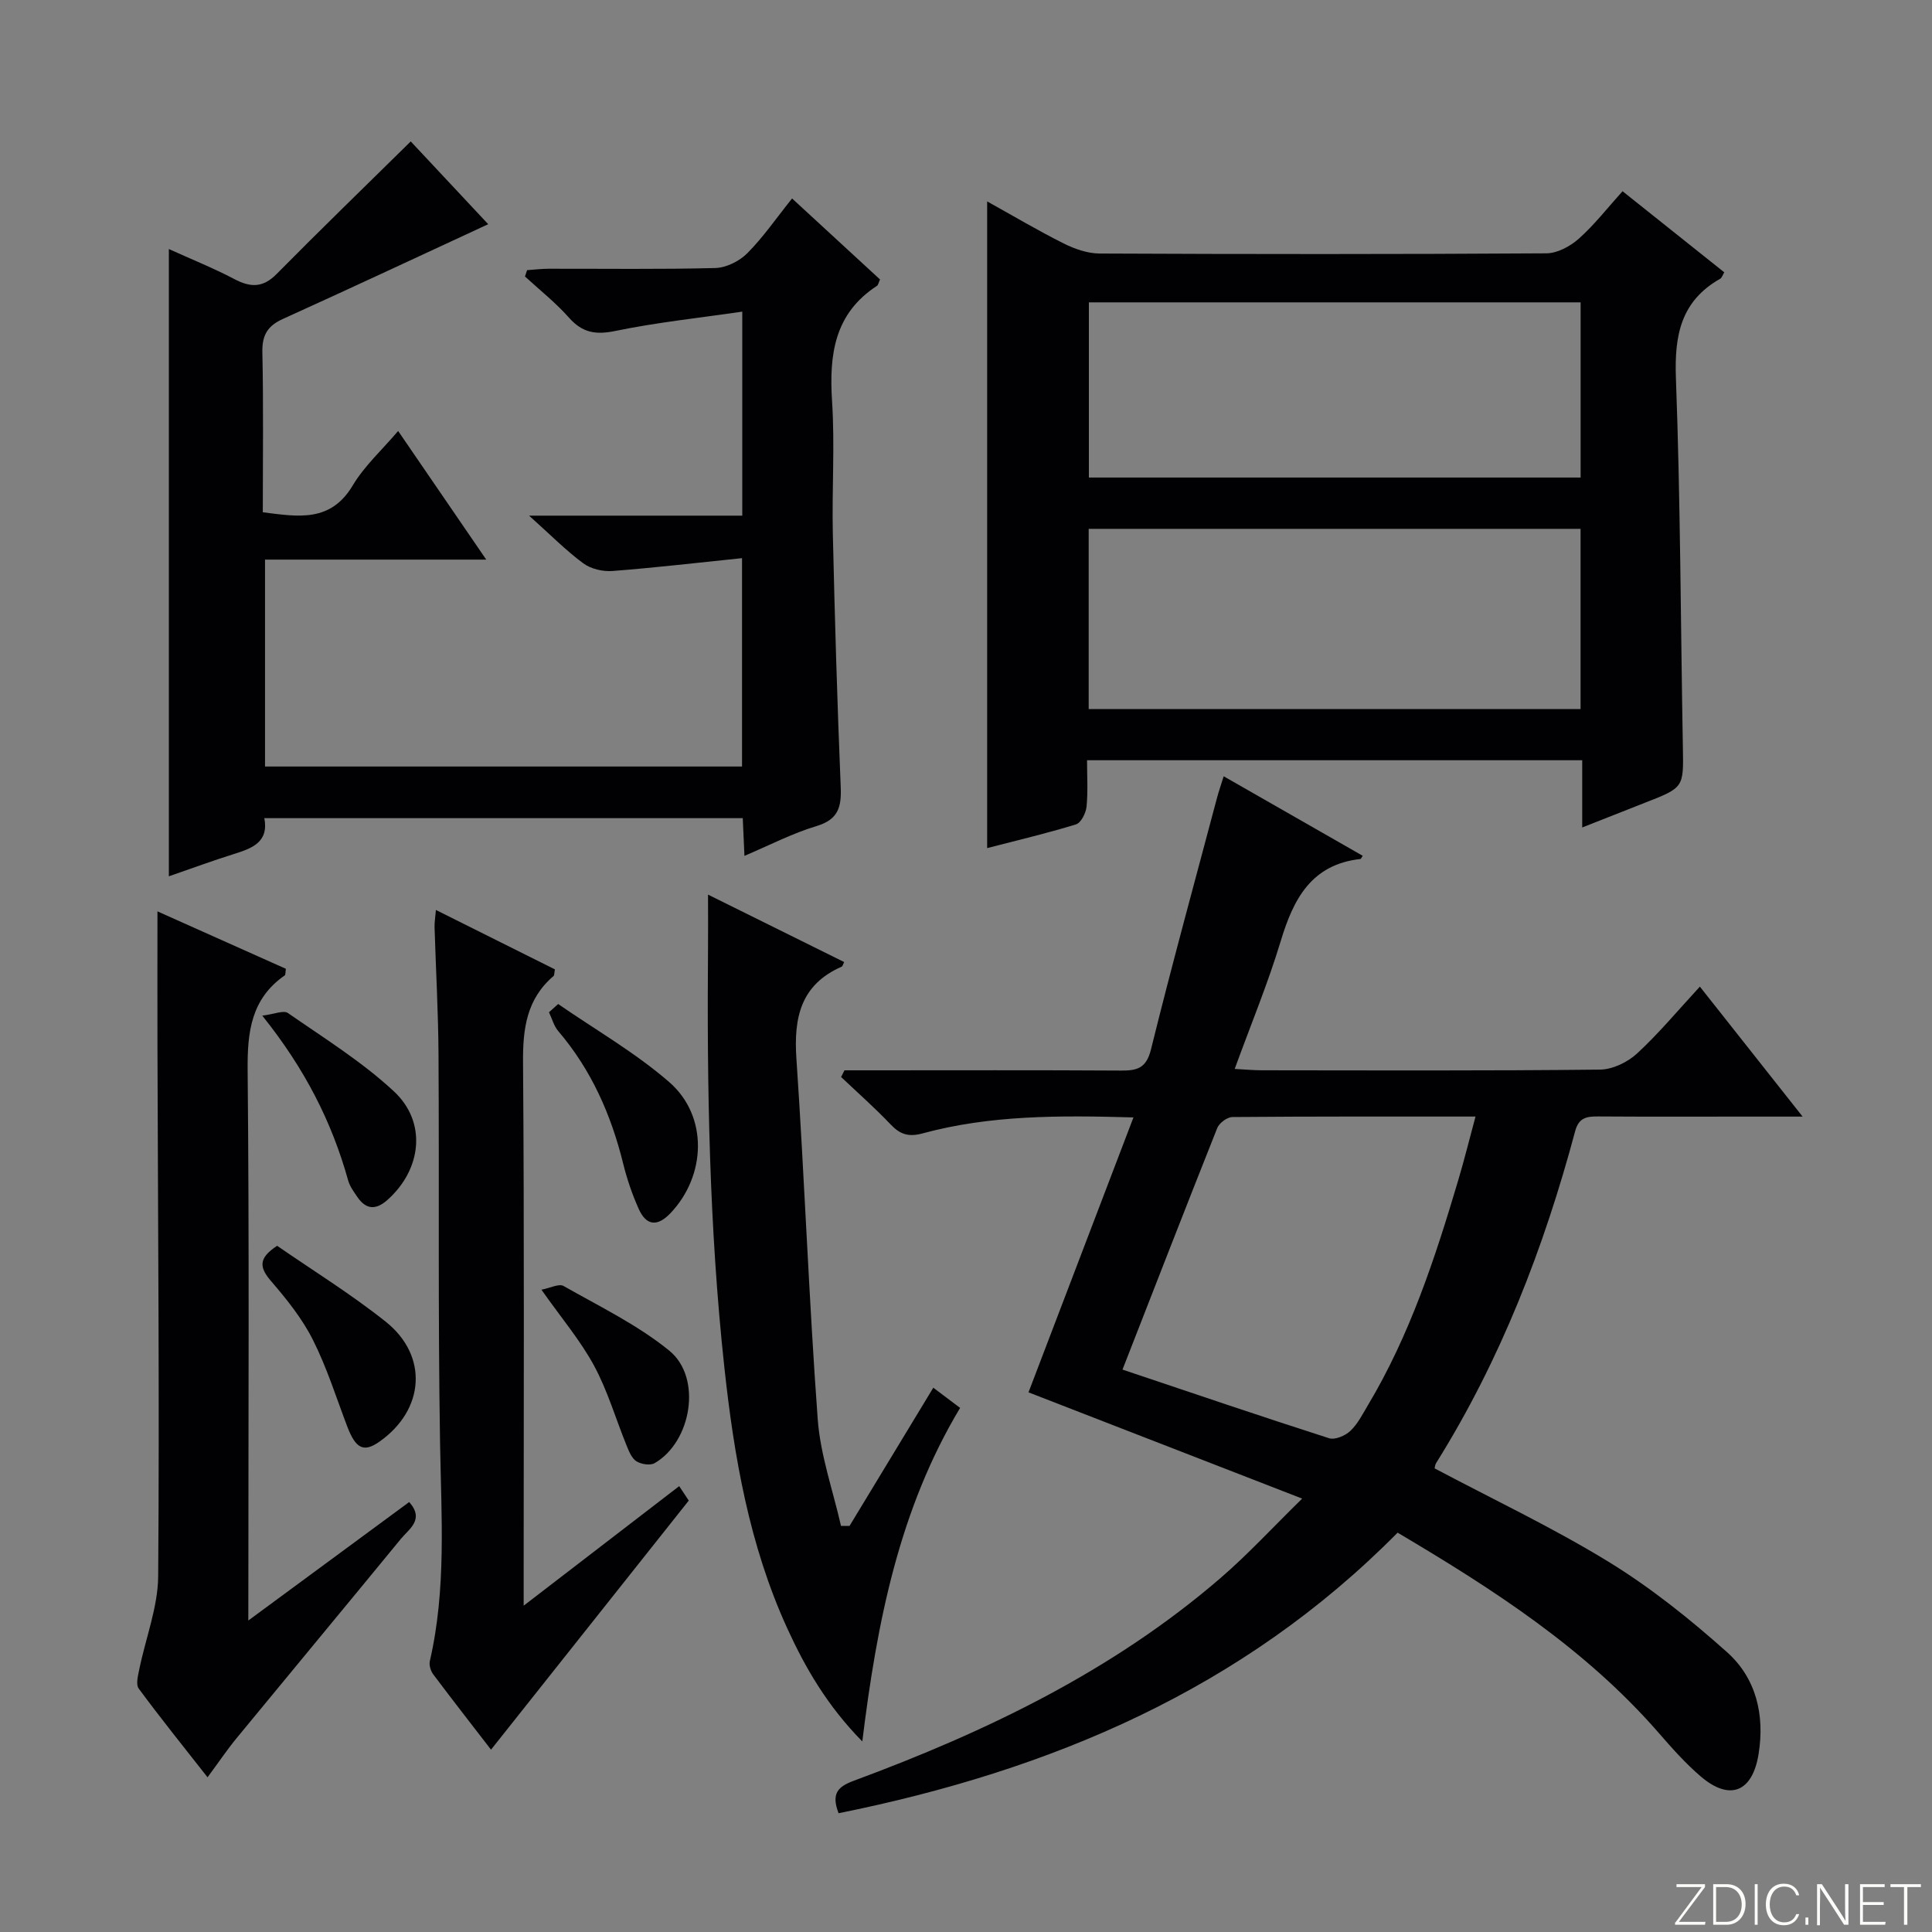
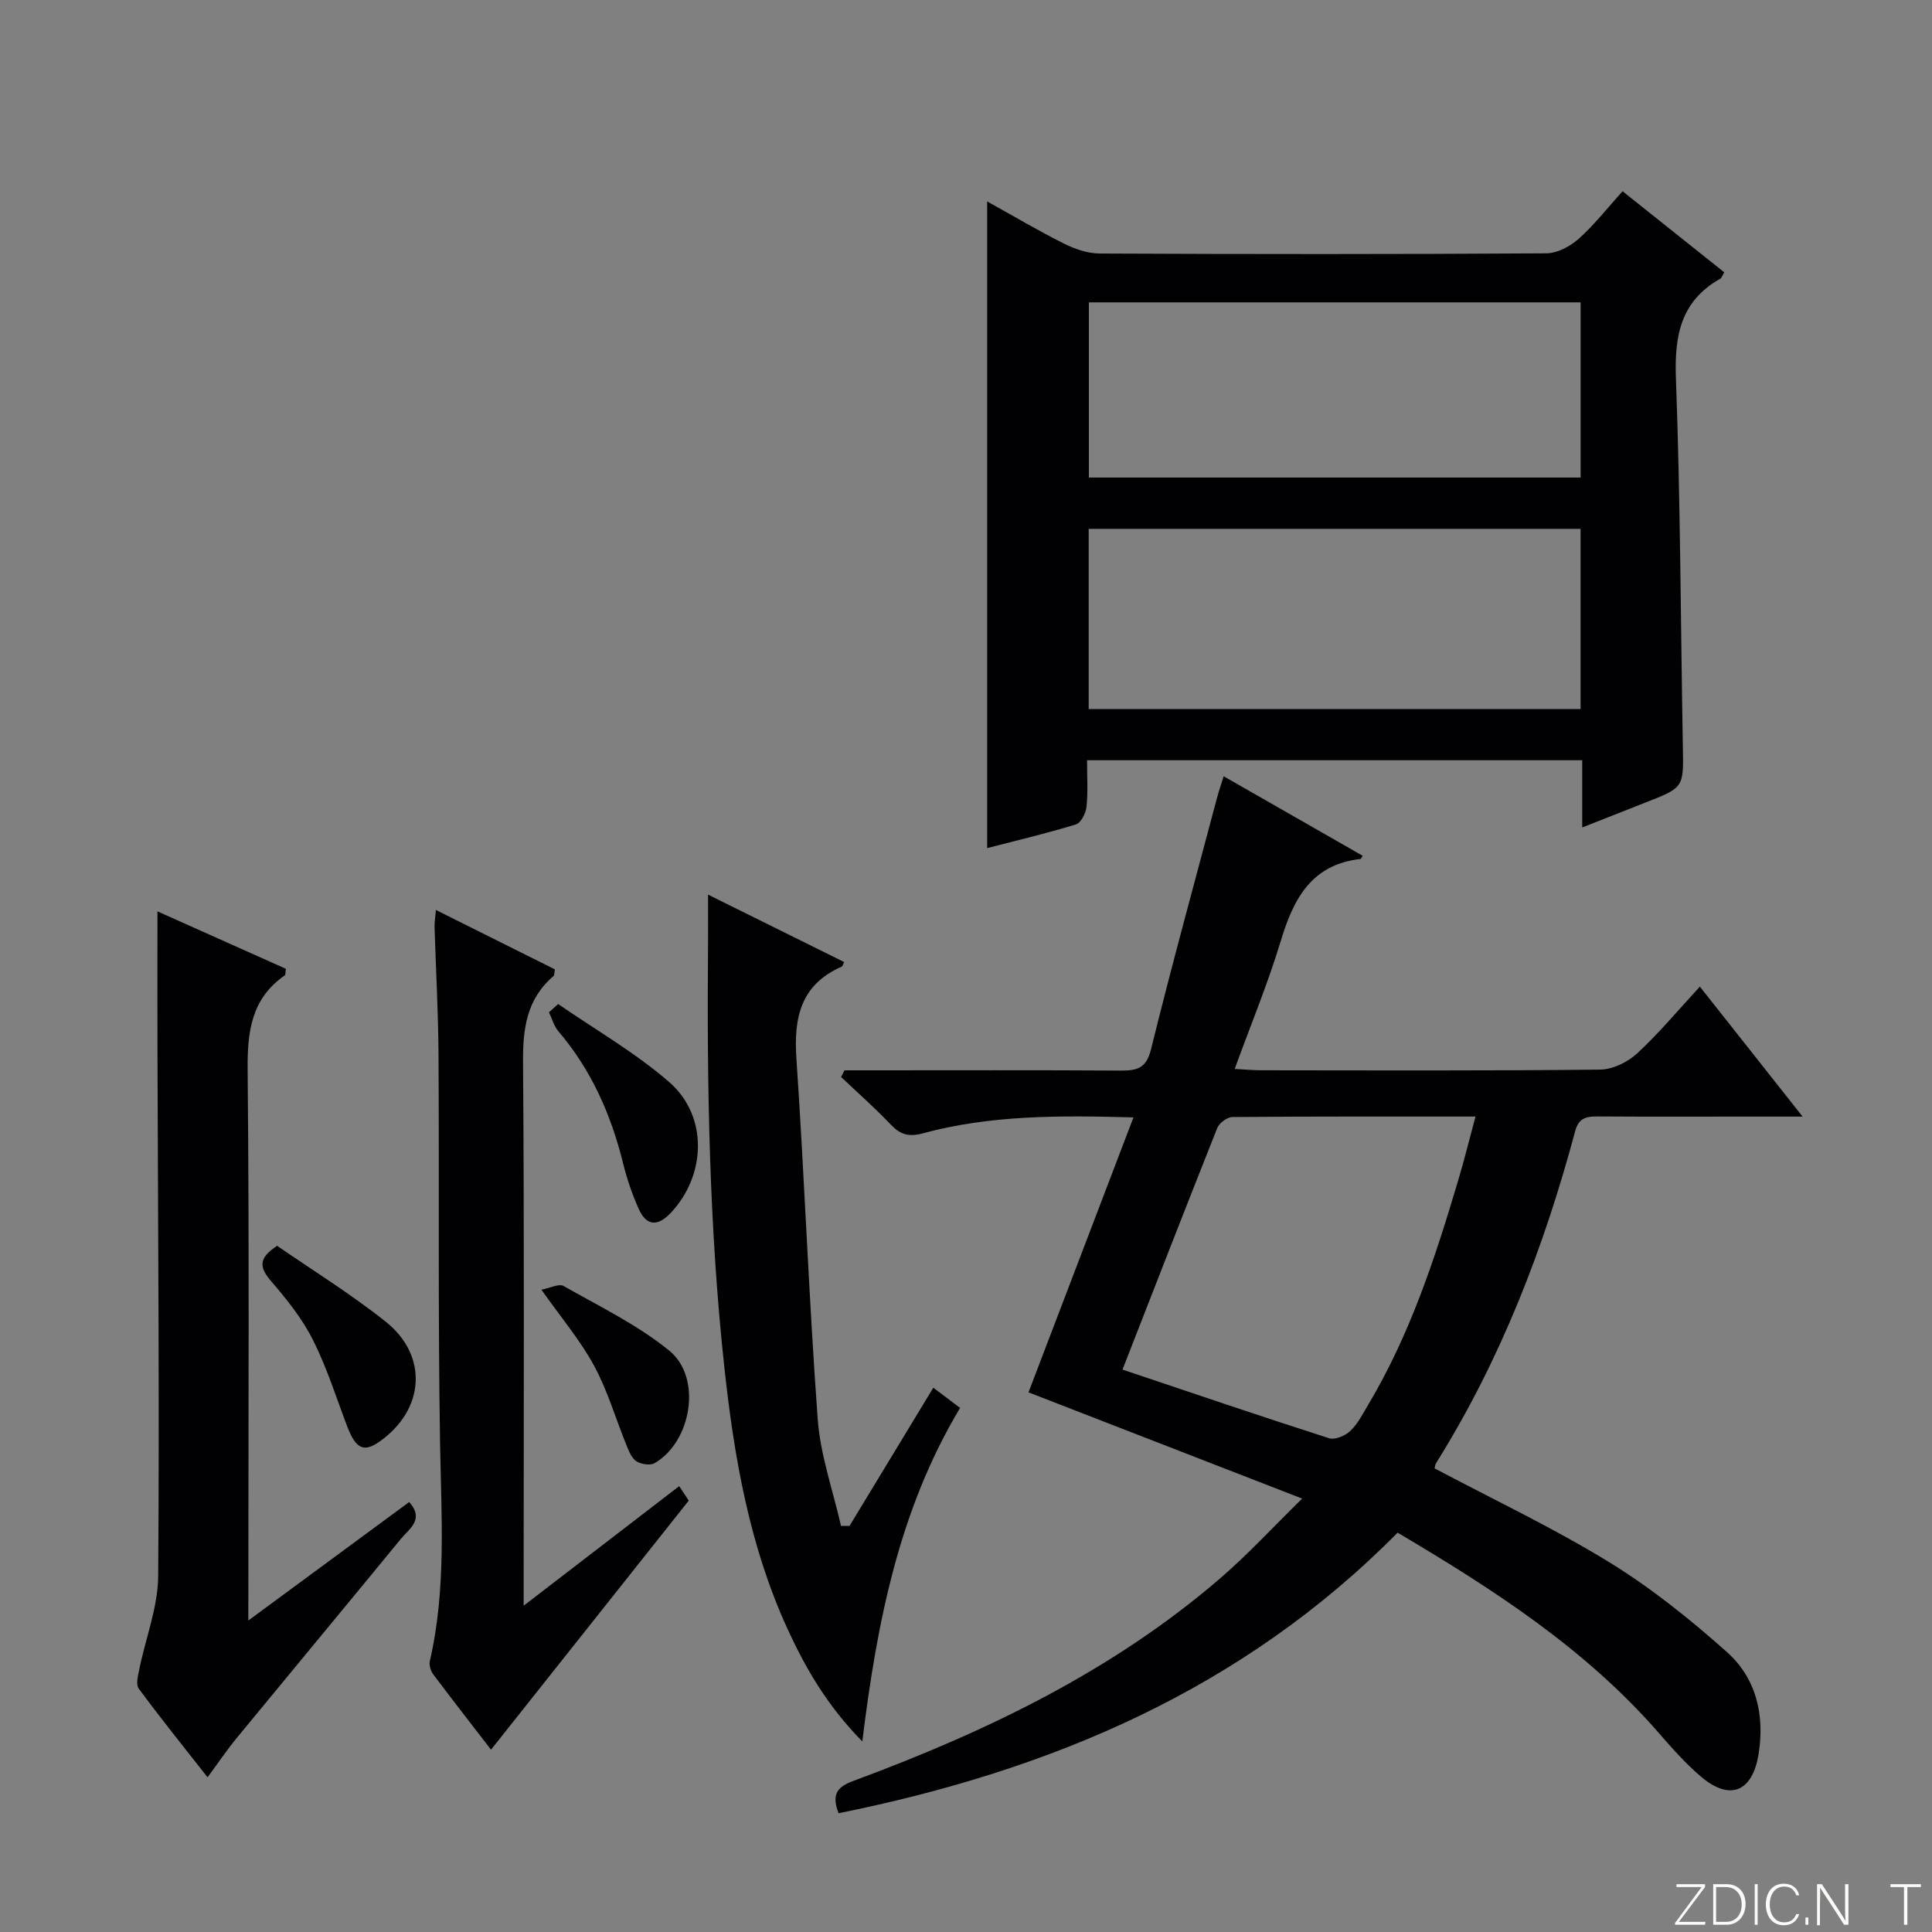
<svg xmlns="http://www.w3.org/2000/svg" enable-background="new 0 0 400 400" viewBox="0 0 400 400">
  <rect x="0" y="0" width="400" height="400" fill="#808080" stroke="none" />
  <path d="m346.9 398 5.4-7.3h-5.2v-.6h5.9v.6l-5.4 7.2h5.5l-.1.6h-6.2v-.5z" fill="#fbfcfa" />
  <path d="m354.7 390.1h2.8c2.3 0 3.9 1.6 3.9 4.1s-1.6 4.3-3.9 4.3h-2.8zm.6 7.8h2c2.2 0 3.3-1.6 3.3-3.6 0-1.8-1-3.6-3.3-3.6h-2z" fill="#fbfcfa" />
  <path d="m363.9 390.1v8.4h-.6v-8.4z" fill="#fbfcfa" />
  <path d="m372.5 396.3c-.4 1.3-1.4 2.3-3.2 2.3-2.4 0-3.7-1.9-3.7-4.3 0-2.3 1.2-4.3 3.7-4.3 1.8 0 2.9 1 3.2 2.4h-.6c-.4-1.1-1.1-1.8-2.5-1.8-2.1 0-3 1.9-3 3.7s.9 3.7 3 3.7c1.4 0 2.1-.7 2.5-1.7z" fill="#fbfcfa" />
  <path d="m373.8 398.5v-1.5h.6v1.5z" fill="#fbfcfa" />
  <path d="m376.2 398.5v-8.4h1c1.3 2 4.4 6.7 4.9 7.6-.1-1.2-.1-2.4-.1-3.8v-3.8h.7v8.4h-.9c-1.2-1.9-4.4-6.8-5-7.7.1 1.1 0 2.3 0 3.9v3.9h-.6z" fill="#fbfcfa" />
-   <path d="m390 394.4h-4.3v3.5h4.7l-.1.6h-5.2v-8.4h5.1v.6h-4.5v3.1h4.3v.7z" fill="#fbfcfa" />
  <path d="m394.2 390.7h-2.8v-.6h6.3v.6h-2.8v7.8h-.7z" fill="#fbfcfa" />
  <g fill="#010103">
    <path d="m173.62 375.41c-1.6-4.16-.07-5.53 3.19-6.74 27.43-10.16 53.59-22.71 75.95-42.01 5.64-4.87 10.71-10.39 16.84-16.39-19.42-7.54-38.01-14.76-56.66-22 7.25-18.99 14.38-37.65 21.73-56.92-15.45-.44-29.72-.48-43.67 3.31-2.85.77-4.6.24-6.56-1.81-3.27-3.44-6.85-6.6-10.3-9.87.23-.46.46-.92.7-1.38h5.22c17.33 0 34.67-.06 52 .05 3.37.02 5.27-.46 6.24-4.39 4.3-17.4 9.05-34.68 13.65-52 .37-1.4.85-2.77 1.4-4.54 9.79 5.6 19.27 11.02 28.78 16.46-.29.44-.36.65-.45.66-10.19 1.14-13.88 8.27-16.52 17-2.63 8.71-6.13 17.15-9.53 26.47 2.21.12 3.93.28 5.65.28 23.33.02 46.67.12 70-.14 2.59-.03 5.68-1.52 7.64-3.32 4.49-4.14 8.43-8.89 13.02-13.86 6.98 8.83 13.71 17.34 21.27 26.91-4.84 0-8.57 0-12.29 0-10 0-20 .04-30-.03-2.36-.02-4.04.21-4.79 3.01-6.48 24.21-15.44 47.4-28.79 68.74-.25.4-.27.95-.32 1.11 12.12 6.43 24.46 12.26 36.03 19.35 8.72 5.35 16.85 11.86 24.5 18.69 6.03 5.38 7.85 12.96 6.55 21.08-1.26 7.9-5.96 9.83-12.01 4.64-3.14-2.69-5.93-5.84-8.65-8.97-15.19-17.46-34.27-29.75-54.08-41.48-32.13 32.52-71.84 49.24-115.74 58.09zm58.78-91.85c14.76 4.95 28.72 9.71 42.77 14.21 1.22.39 3.34-.51 4.39-1.5 1.53-1.44 2.54-3.47 3.65-5.33 8.69-14.53 13.91-30.45 18.69-46.55 1.25-4.19 2.3-8.44 3.59-13.22-17.37 0-33.85-.04-50.33.1-1.08.01-2.72 1.23-3.14 2.27-6.62 16.64-13.1 33.33-19.62 50.02z" />
    <path d="m204.38 41.7c5.44 3.02 10.54 6.05 15.83 8.7 2.28 1.14 4.96 2.08 7.46 2.09 30.83.14 61.65.16 92.48-.04 2.27-.01 4.93-1.44 6.7-3.01 3.21-2.85 5.88-6.3 9.08-9.85 7.05 5.62 14.03 11.19 21.06 16.79-.33.54-.48 1.13-.84 1.33-8.15 4.62-9.5 11.72-9.17 20.58.94 25.45.98 50.93 1.44 76.4.15 8.36.23 8.36-7.83 11.5-4.12 1.61-8.23 3.24-13.01 5.13 0-5.02 0-9.3 0-13.92-34.21 0-67.95 0-102.52 0 0 3.12.21 6.39-.1 9.6-.13 1.33-1.15 3.36-2.19 3.68-6.01 1.85-12.14 3.29-18.39 4.91 0-44.68 0-88.98 0-133.89zm122.86 67.79c-34.22 0-68.08 0-101.84 0v37.31h101.84c0-12.6 0-24.99 0-37.31zm.01-10.62c0-12.37 0-24.28 0-36.27-34.2 0-68.07 0-101.81 0v36.27z" />
-     <path d="m154.13 177.2c-.13-2.85-.23-5.14-.35-7.81-32.92 0-65.8 0-99.05 0 .95 5-2.56 6.25-6.35 7.44-4.38 1.37-8.7 2.97-13.42 4.6 0-43.4 0-86.16 0-129.87 4.77 2.16 9.27 3.96 13.54 6.21 3.34 1.76 5.9 1.86 8.76-1.03 8.97-9.08 18.14-17.97 27.78-27.46 4.97 5.31 10.8 11.54 16.04 17.14-14.13 6.54-28.28 13.17-42.52 19.62-3.17 1.43-4.31 3.35-4.24 6.87.24 10.96.09 21.93.09 33.15 7.38.94 14.04 2.13 18.63-5.57 2.42-4.05 6.08-7.36 9.39-11.26 6.08 8.87 11.88 17.35 18.24 26.63-15.67 0-30.51 0-45.8 0v42.84h98.76c0-14.13 0-28.02 0-43.14-9.16.94-17.99 1.98-26.84 2.66-1.99.15-4.46-.43-6.03-1.59-3.56-2.63-6.71-5.83-11.22-9.87h44.14c0-14.16 0-27.57 0-42.24-9.03 1.32-17.72 2.23-26.23 3.99-4.09.85-6.86.41-9.65-2.74-2.74-3.1-6.05-5.71-9.11-8.53.15-.44.29-.88.44-1.31 1.5-.1 2.99-.29 4.49-.29 11.5-.02 23 .15 34.49-.15 2.27-.06 4.99-1.43 6.62-3.07 3.26-3.27 5.91-7.15 9.26-11.33 6.25 5.75 12.28 11.31 18.21 16.77-.34.75-.39 1.17-.62 1.31-8.85 5.75-9.93 14.27-9.31 23.9.59 9.13-.05 18.32.16 27.48.4 17.46.91 34.91 1.63 52.36.17 4.11-.45 6.73-4.94 8.1-5.01 1.49-9.74 3.96-14.99 6.19z" />
    <path d="m51.41 335.51c11.83-8.71 22.52-16.59 33.31-24.53 3.23 3.64-.03 5.56-1.75 7.66-11.29 13.77-22.67 27.46-33.98 41.22-1.98 2.41-3.73 5.01-6.02 8.11-4.99-6.36-9.75-12.27-14.25-18.37-.63-.85-.15-2.68.12-4 1.31-6.44 3.86-12.85 3.91-19.28.28-36.48-.05-72.97-.15-109.45-.03-9.13 0-18.26 0-28.18 8.83 3.95 17.75 7.94 26.59 11.89-.12.77-.06 1.24-.23 1.36-6.95 4.83-7.76 11.65-7.69 19.59.35 35.82.15 71.64.15 107.46-.01 1.79-.01 3.57-.01 6.52z" />
-     <path d="m178.53 360.55c-7.27-7.41-11.8-15.23-15.57-23.49-7.82-17.13-10.98-35.42-12.99-53.96-3.14-28.99-3.62-58.1-3.38-87.22.03-3.15 0-6.3 0-10.66 9.99 4.95 19.08 9.45 28.18 13.96-.23.45-.31.87-.52.96-8.49 3.74-9.94 10.55-9.36 19.07 1.69 24.86 2.58 49.77 4.41 74.62.55 7.44 3.15 14.73 4.82 22.09h1.77c5.72-9.44 11.45-18.89 17.34-28.61 1.9 1.43 3.47 2.61 5.55 4.18-12.58 20.96-17.2 44.25-20.25 69.06z" />
+     <path d="m178.53 360.55c-7.27-7.41-11.8-15.23-15.57-23.49-7.82-17.13-10.98-35.42-12.99-53.96-3.14-28.99-3.62-58.1-3.38-87.22.03-3.15 0-6.3 0-10.66 9.99 4.95 19.08 9.45 28.18 13.96-.23.45-.31.87-.52.96-8.49 3.74-9.94 10.55-9.36 19.07 1.69 24.86 2.58 49.77 4.41 74.62.55 7.44 3.15 14.73 4.82 22.09h1.77c5.72-9.44 11.45-18.89 17.34-28.61 1.9 1.43 3.47 2.61 5.55 4.18-12.58 20.96-17.2 44.25-20.25 69.06" />
    <path d="m101.66 362.25c-3.54-4.59-7.8-10.05-11.96-15.59-.53-.71-.9-1.91-.71-2.74 3.45-14.92 2.37-30 2.12-45.11-.44-26.8-.16-53.62-.32-80.43-.05-8.81-.55-17.61-.82-26.42-.03-.93.14-1.87.28-3.56 8.59 4.29 16.67 8.32 24.64 12.3-.15.77-.1 1.21-.28 1.37-5.58 4.76-6.38 10.89-6.32 17.9.27 35.3.13 70.61.13 105.91v6.56c11.27-8.66 21.61-16.61 32.2-24.75.92 1.39 1.72 2.59 1.98 2.99-13.85 17.44-27.35 34.45-40.94 51.57z" />
    <path d="m57.38 257.93c7.3 5.05 15.22 9.94 22.45 15.69 8.92 7.09 8.09 18.28-1.27 24.86-3.27 2.3-4.92 1.46-6.69-3.2-2.28-6.01-4.22-12.2-7.11-17.92-2.21-4.39-5.41-8.37-8.64-12.12-2.37-2.76-2.75-4.71 1.26-7.31z" />
    <path d="m115.56 207.87c7.71 5.33 15.95 10.05 22.98 16.15 8.14 7.07 7.68 19.43.22 27.21-2.74 2.85-5.01 2.46-6.53-.96-1.34-3-2.42-6.16-3.21-9.36-2.5-10.13-6.6-19.42-13.43-27.42-.92-1.07-1.3-2.6-1.93-3.91.63-.56 1.26-1.13 1.9-1.71z" />
-     <path d="m54.3 210.28c2.47-.3 4.4-1.17 5.3-.55 7.47 5.19 15.3 10.05 21.93 16.2 6.92 6.42 5.77 16.18-1.3 22.49-2.36 2.11-4.42 2.07-6.23-.58-.74-1.09-1.58-2.21-1.92-3.45-3.38-12.12-8.96-23.12-17.78-34.11z" />
    <path d="m112.1 267.02c1.83-.35 3.63-1.31 4.58-.77 7.45 4.24 15.32 8.04 21.9 13.4 6.82 5.56 4.62 18.83-3.03 23.27-.92.54-2.8.25-3.79-.38-.98-.62-1.55-2.08-2.04-3.28-2.24-5.5-3.91-11.31-6.72-16.5-2.81-5.2-6.72-9.81-10.9-15.74z" />
  </g>
</svg>